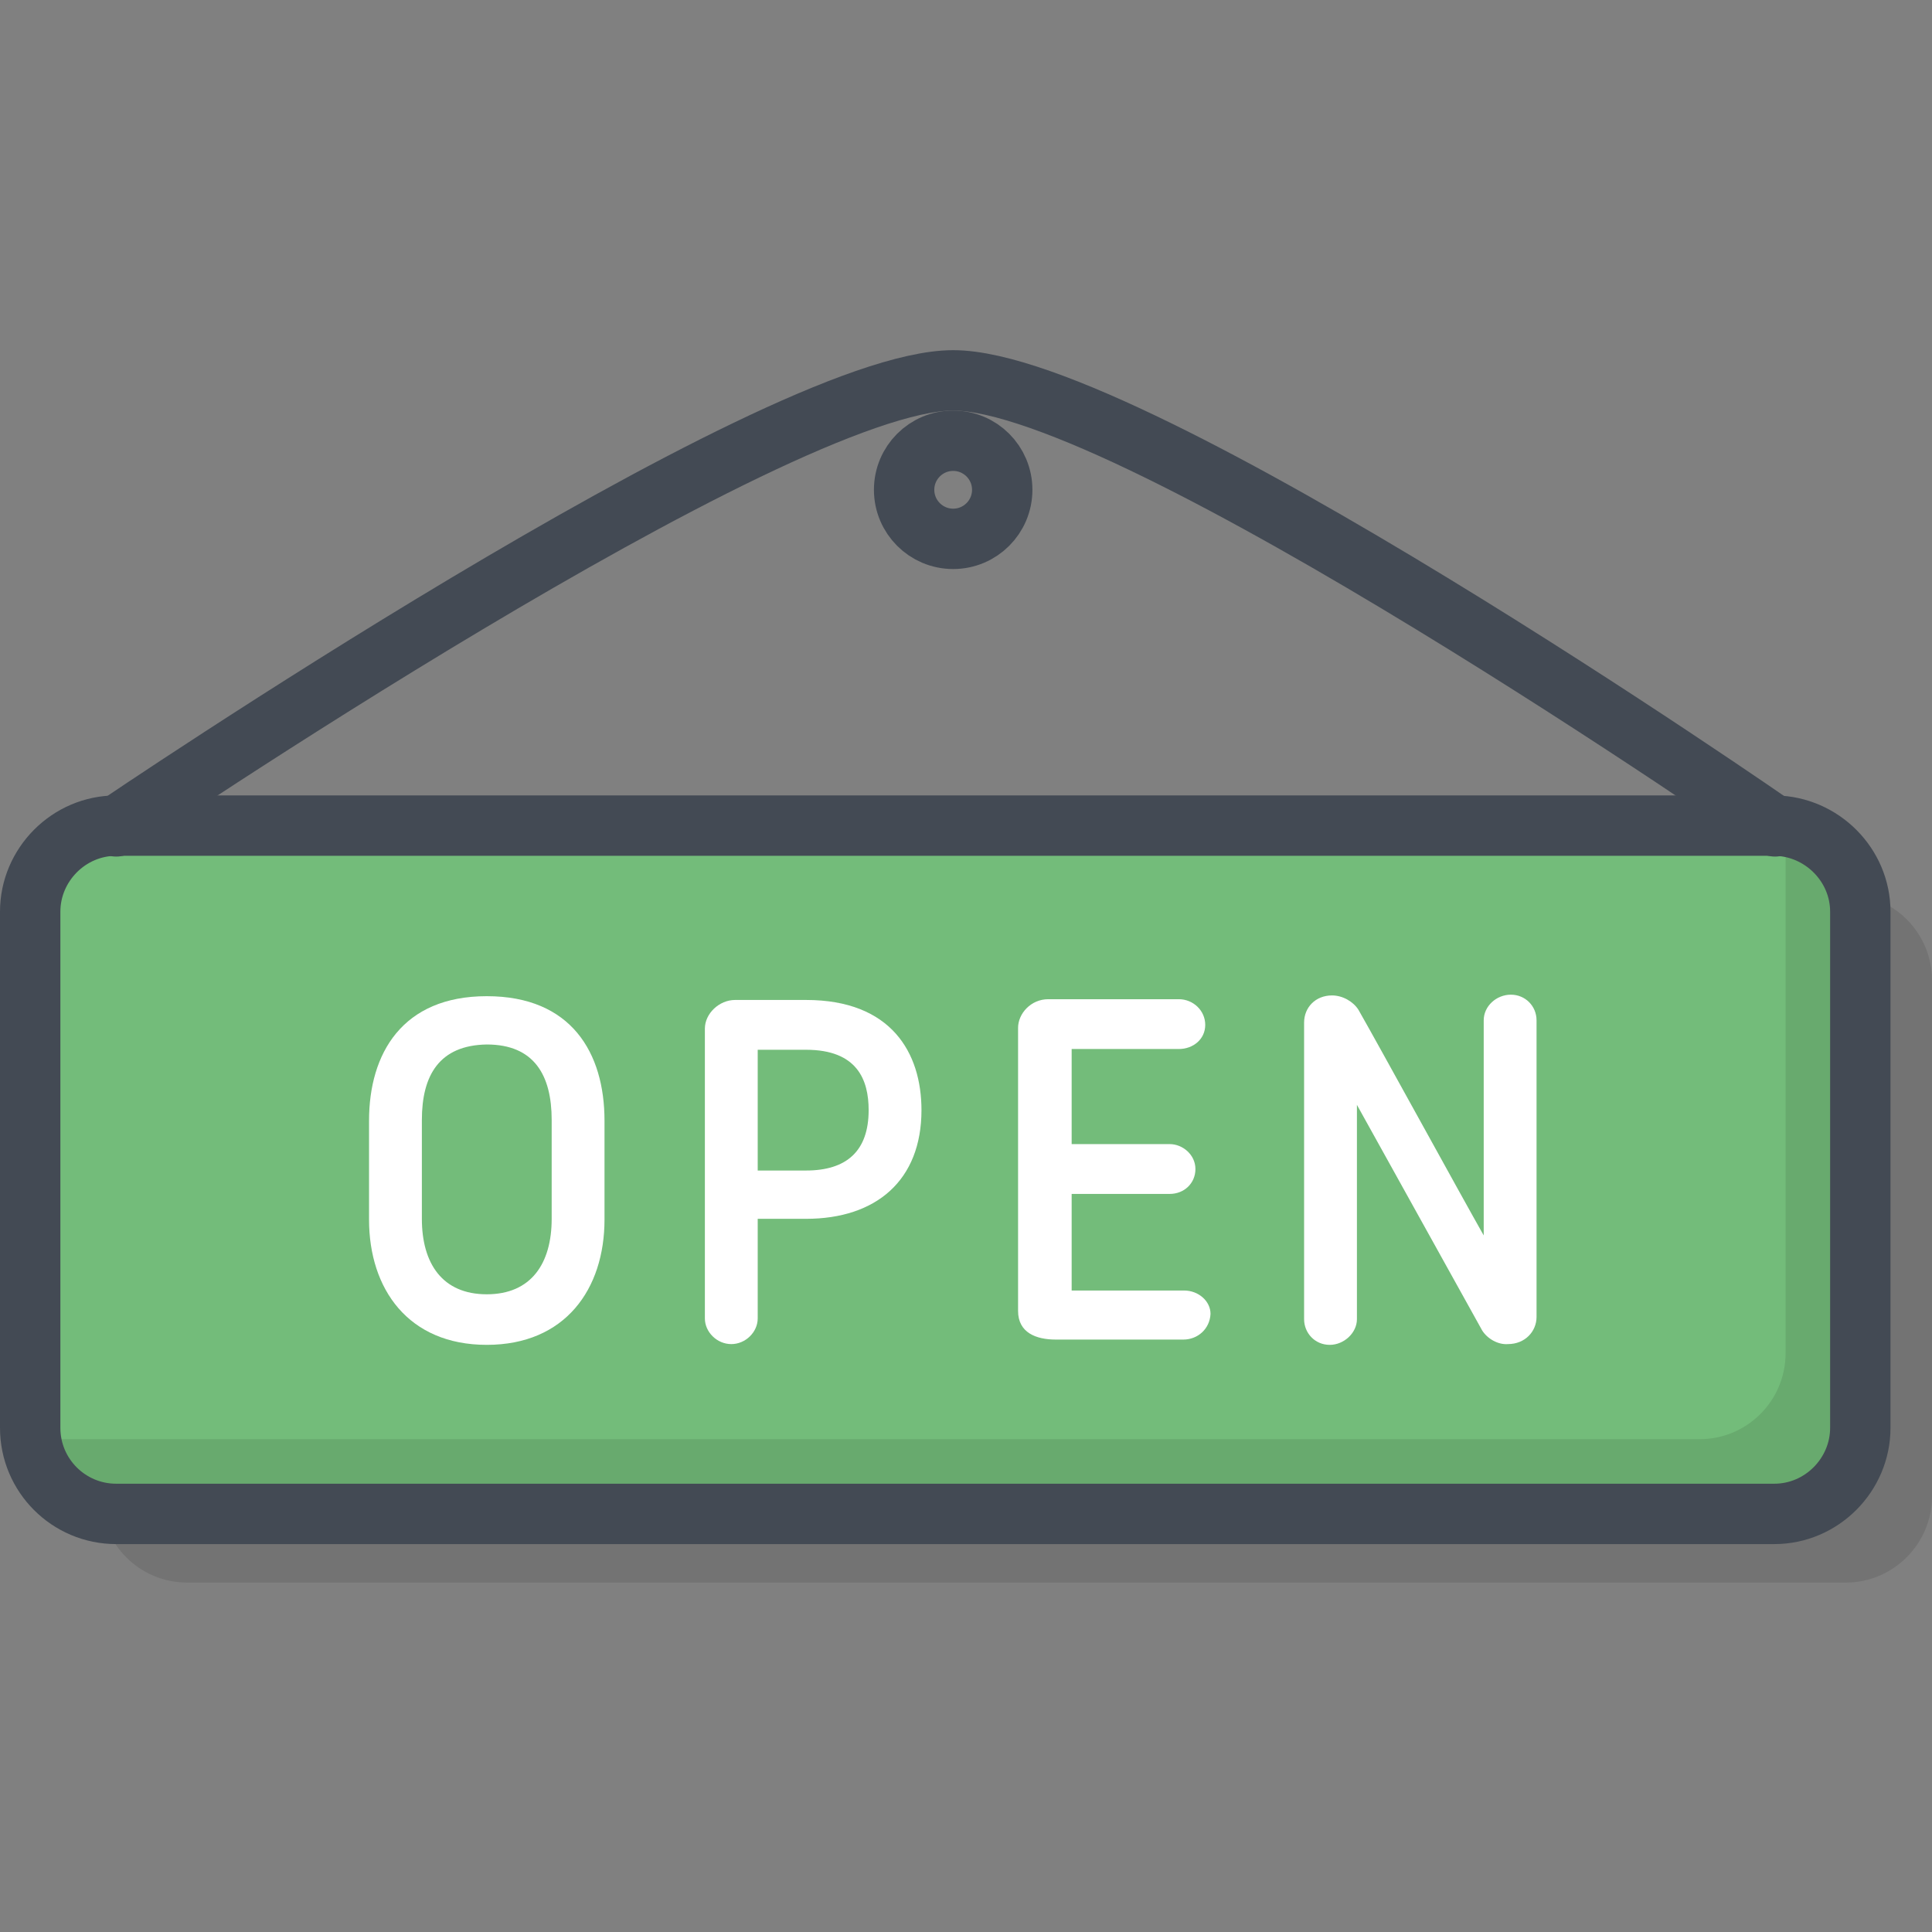
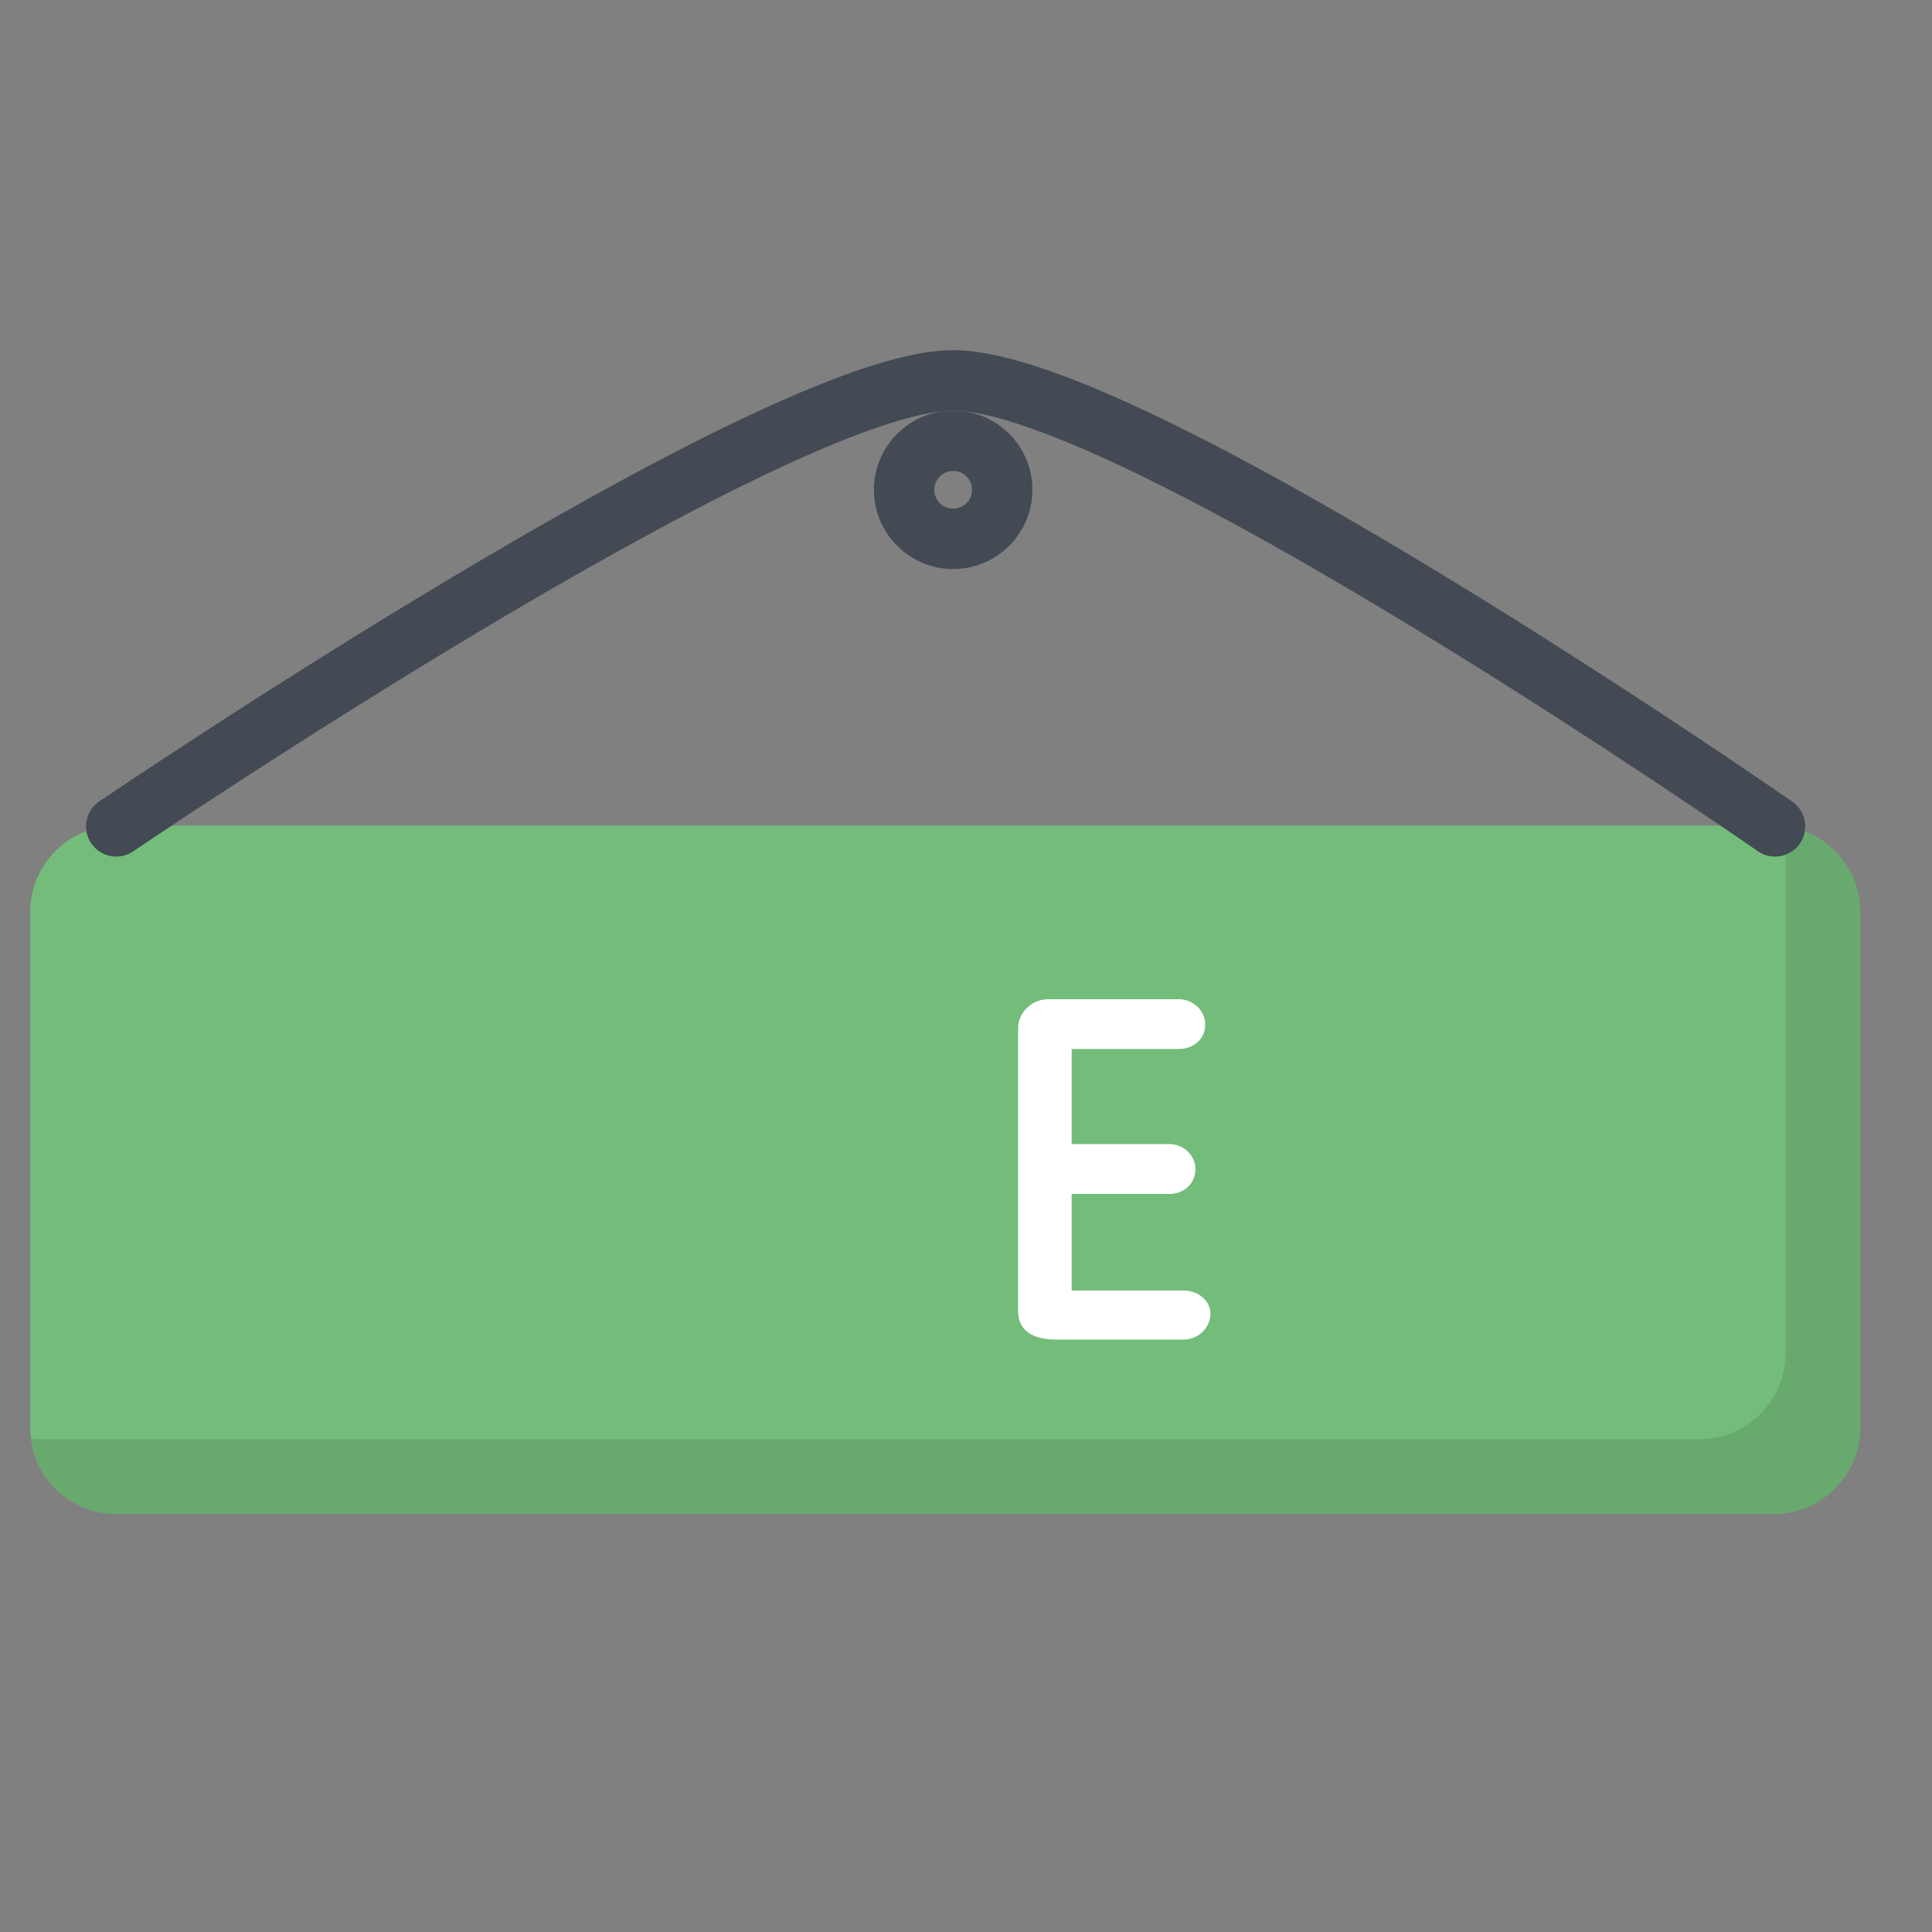
<svg xmlns="http://www.w3.org/2000/svg" version="1.1" id="Layer_1" x="0px" y="0px" viewBox="0 0 256 256" style="enable-background:new 0 0 256 256;" xml:space="preserve">
  <rect x="0" y="0" width="256" height="256" fill="#808080" stroke="none" />
  <style type="text/css">
	.st0{fill:#FF9883;}
	.st1{fill:#FFFFFF;}
	.st2{opacity:5.000000e-02;}
	.st3{fill:#538FF4;}
	.st4{fill:#1AAC60;}
	.st5{opacity:0.1;}
	.st6{fill:none;stroke:#434A54;stroke-width:8;stroke-linecap:round;stroke-linejoin:round;stroke-miterlimit:10;}
	.st7{opacity:0.15;}
	.st8{fill:#70716A;}
	.st9{fill:#00CEFF;}
	.st10{fill:#F4D864;}
	.st11{opacity:7.000000e-02;}
	.st12{fill:#434A54;stroke:#434A54;stroke-miterlimit:10;}
	.st13{fill:#434A54;stroke:#434A54;stroke-width:8;stroke-linecap:round;stroke-linejoin:round;stroke-miterlimit:10;}
	.st14{fill:#D5D5D5;}
	.st15{fill:#FFAD76;}
	.st16{opacity:0.15;fill:none;stroke:#434A54;stroke-width:8;stroke-linecap:round;stroke-linejoin:round;stroke-miterlimit:10;}
	.st17{fill:#73BC7A;}
	.st18{fill:#DB5F4B;}
	.st19{fill:#FFD11D;}
	.st20{fill:#F9D49D;}
	.st21{fill:#AF8052;}
	.st22{fill:#BFE6F8;}
	.st23{fill:#D86464;}
	.st24{fill:#EF9354;}
	.st25{fill:#D37F46;}
	.st26{fill:#F3B220;}
	.st27{fill:none;stroke:#01A8EE;stroke-linecap:round;stroke-linejoin:round;stroke-miterlimit:10;}
	.st28{fill:#F4DED3;}
	.st29{fill:#D1B9AC;}
	.st30{fill:none;}
	.st31{fill:none;stroke:#FFFFFF;stroke-width:8;stroke-linecap:round;stroke-linejoin:round;stroke-miterlimit:10;}
	.st32{fill:#E0E0E0;}
	.st33{fill:none;stroke:#434A54;stroke-width:8;stroke-linecap:round;stroke-linejoin:round;}
	.st34{fill:none;stroke:#434A54;stroke-width:8;stroke-linecap:round;stroke-linejoin:round;stroke-dasharray:15.83,15.83;}
	.st35{fill:none;stroke:#434A54;stroke-width:8;stroke-linecap:round;stroke-linejoin:round;stroke-dasharray:15.65,15.65;}
	.st36{fill:none;stroke:#434A54;stroke-width:8;stroke-linecap:round;stroke-linejoin:round;stroke-dasharray:18.143,18.143;}
	.st37{fill:none;stroke:#434A54;stroke-width:8;stroke-linecap:round;stroke-linejoin:round;stroke-dasharray:12.937,12.937;}
	.st38{opacity:0.1;fill:none;stroke:#434A54;stroke-width:8;stroke-linecap:round;stroke-linejoin:round;stroke-miterlimit:10;}
	.st39{opacity:0.15;fill:none;stroke:#000000;stroke-width:8;stroke-linecap:round;stroke-linejoin:round;stroke-miterlimit:10;}
	.st40{fill:#00C2E2;}
	.st41{fill:#D1D1D1;}
	.st42{fill:#A0642E;}
	
		.st43{opacity:7.000000e-02;fill:#434A54;stroke:#434A54;stroke-width:8;stroke-linecap:round;stroke-linejoin:round;stroke-miterlimit:10;}
	.st44{fill:none;stroke:#434A54;stroke-width:8;stroke-linecap:round;stroke-linejoin:round;stroke-dasharray:11.806,11.806;}
	.st45{opacity:0.2;}
	.st46{opacity:7.000000e-02;fill:#231F20;}
	.st47{opacity:0.1;fill:#231F20;}
	.st48{opacity:0.8;}
	.st49{fill:#7F7F7A;}
	.st50{fill:#92D392;}
	.st51{fill:#EAEAEA;}
	.st52{fill:#434A54;}
	.st53{opacity:0.15;fill:#231F20;}
</style>
  <g>
-     <path class="st5" d="M256,129.9v68.4c0,6.2-5.1,11.4-11.4,11.4H24.8c-6.3,0-11.4-5.1-11.4-11.4v-68.4c0-6.2,5.1-11.4,11.4-11.4   h219.8C250.9,118.5,256,123.6,256,129.9z" />
    <path class="st17" d="M246.5,120.8v68.4c0,6.2-5.1,11.4-11.4,11.4H15.4c-6.3,0-11.4-5.1-11.4-11.4v-68.4c0-6.2,5.1-11.4,11.4-11.4   h219.8C241.4,109.5,246.5,114.6,246.5,120.8z" />
    <path class="st5" d="M246.5,120.8v68.4c0,6.2-5.1,11.4-11.4,11.4H15.4c-5.8,0-10.6-4.4-11.3-10c0.4,0.1,0.9,0.1,1.3,0.1h219.8   c6.3,0,11.4-5.1,11.4-11.4v-68.4c0-0.5,0-0.9-0.1-1.3C242.1,110.2,246.5,115.1,246.5,120.8z" />
-     <path class="st6" d="M246.5,120.8v68.4c0,6.2-5.1,11.4-11.4,11.4H15.4c-6.3,0-11.4-5.1-11.4-11.4v-68.4c0-6.2,5.1-11.4,11.4-11.4   h219.8C241.4,109.5,246.5,114.6,246.5,120.8z" />
    <path class="st6" d="M15.4,109.5c0,0,87.1-59.1,110.9-59.1s108.9,59.1,108.9,59.1" />
    <ellipse class="st6" cx="126.3" cy="64.9" rx="6.5" ry="6.5" />
    <g>
-       <path class="st1" d="M48.9,161.6v-13.1c0-8.9,4.4-16.5,15.6-16.5c11.2,0,15.6,7.5,15.6,16.5v13.1c0,9.2-5.2,16.6-15.6,16.6    C54.1,178.2,48.9,170.8,48.9,161.6z M55.9,148.4v13.1c0,5.9,2.7,10,8.6,10c5.9,0,8.6-4.1,8.6-10v-13.1c0-5.9-2.3-10-8.6-10    C58.2,138.5,55.9,142.5,55.9,148.4z" />
-       <path class="st1" d="M100.4,161.6v13.1c0,1.8-1.6,3.4-3.5,3.4c-1.9,0-3.5-1.6-3.5-3.4v-38.4c0-2,1.9-3.8,4-3.8h9.4    c11.3,0,15.3,7,15.3,14.6c0,9.3-6,14.4-15.3,14.4H100.4z M100.4,155.1h6.4c5.4,0,8.3-2.6,8.3-8c0-4-1.5-8-8.3-8h-6.4V155.1z" />
      <path class="st1" d="M156.8,177.5h-16.9c-2.6,0-5-0.9-5-3.8v-37.5c0-1.9,1.7-3.8,4-3.8h17.3c1.9,0,3.5,1.5,3.5,3.4    c0,1.9-1.6,3.2-3.5,3.2h-14.2v12.6h13c1.7,0,3.4,1.4,3.4,3.3c0,1.9-1.5,3.3-3.4,3.3h-13V171h14.9c1.9,0,3.5,1.4,3.5,3.1    C160.3,176.1,158.7,177.5,156.8,177.5z" />
-       <path class="st1" d="M196.4,176.3l-16.6-29.9v28.4c0,1.8-1.7,3.4-3.6,3.4c-2,0-3.4-1.6-3.4-3.4v-39.3c0-2,1.5-3.6,3.7-3.6    c1.4,0,2.8,0.8,3.5,1.9c2.8,4.9,13.7,24.8,16.6,29.9v-28.5c0-1.9,1.7-3.4,3.6-3.4c1.9,0,3.4,1.5,3.4,3.4v39.3    c0,1.9-1.5,3.6-3.8,3.6C198.5,178.2,197.1,177.4,196.4,176.3z" />
    </g>
  </g>
</svg>